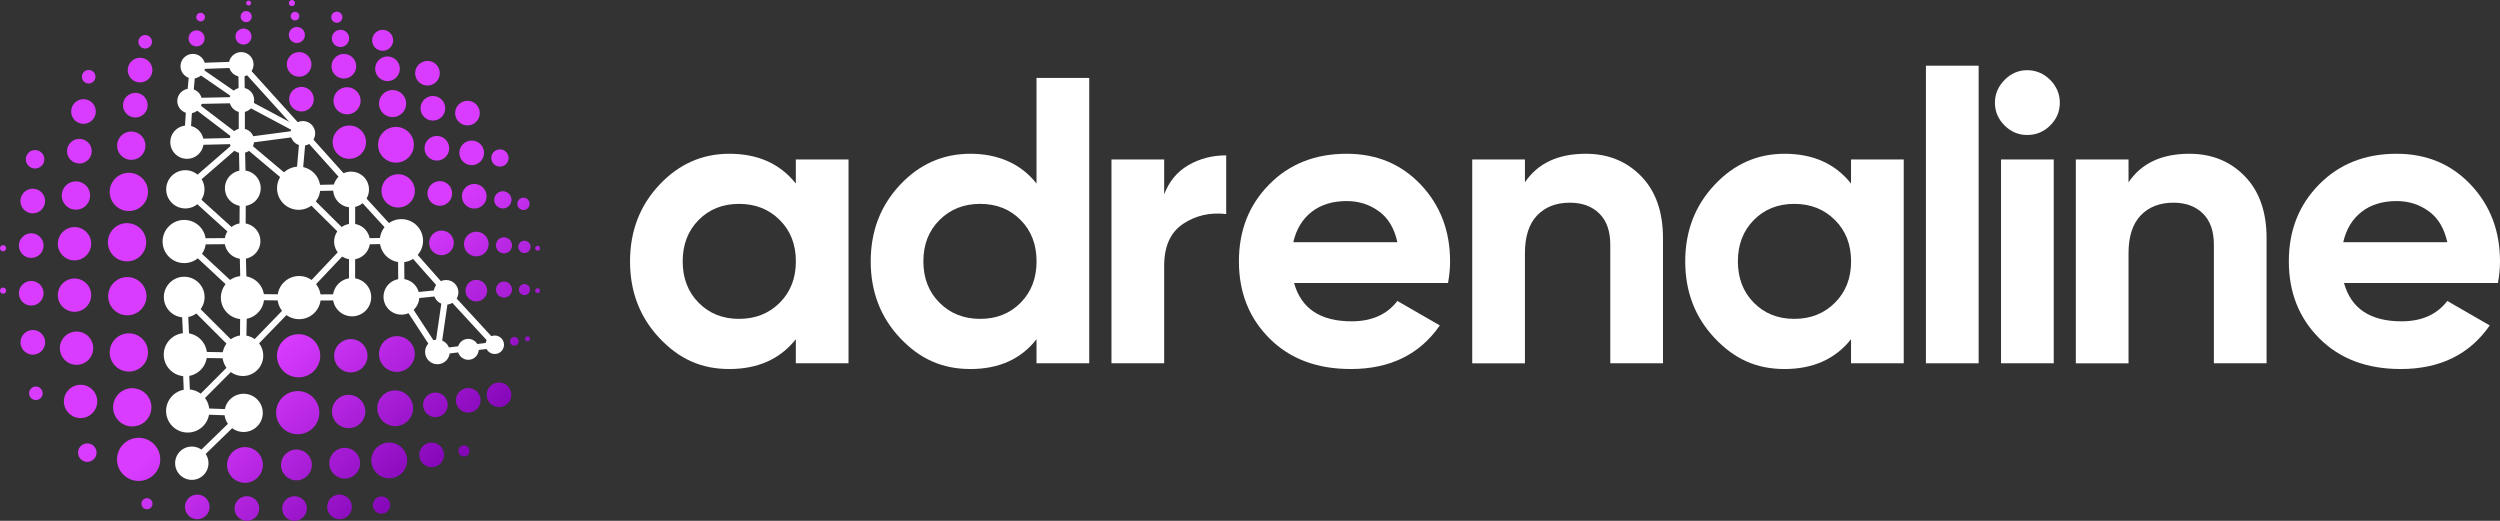
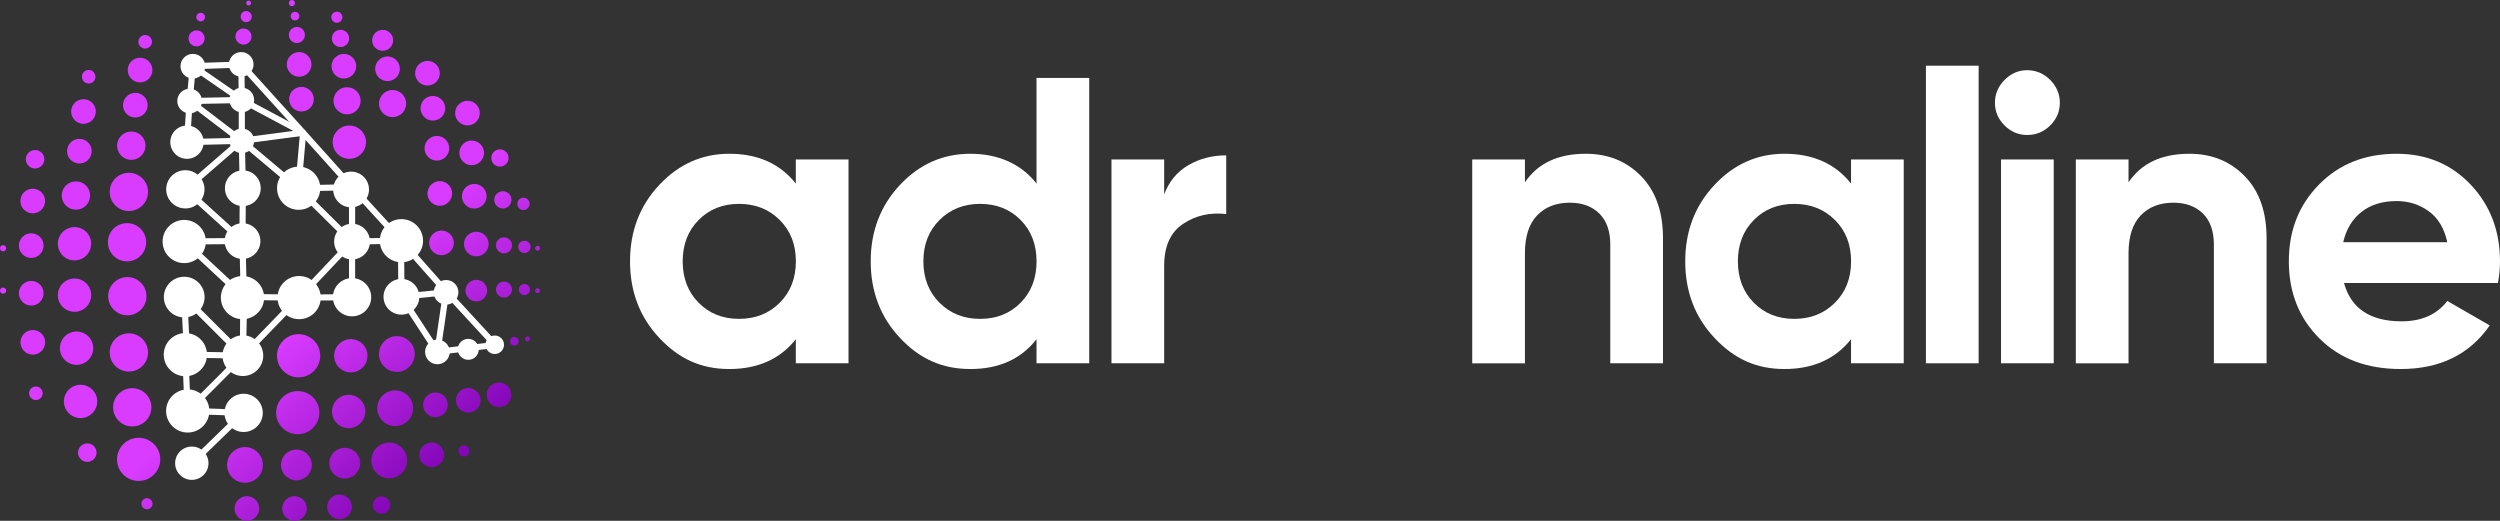
<svg xmlns="http://www.w3.org/2000/svg" version="1.1" viewBox="0 0 288 60" height="60px" width="288px">
  <rect x="0" y="0" width="288" height="60" fill="#333333" stroke="none" />
  <title>Adrenaline C1 - Horizontal</title>
  <defs>
    <linearGradient id="linearGradient-1" y2="361.765%" x2="324.405%" y1="-543.178%" x1="-472.076%">
      <stop offset="0%" stop-color="#D93CFF" />
      <stop offset="61%" stop-color="#D93CFF" />
      <stop offset="100%" stop-color="#8306B7" />
    </linearGradient>
    <linearGradient id="linearGradient-2" y2="288.597%" x2="259.971%" y1="-616.473%" x1="-536.594%">
      <stop offset="0%" stop-color="#D93CFF" />
      <stop offset="61%" stop-color="#D93CFF" />
      <stop offset="100%" stop-color="#8306B7" />
    </linearGradient>
    <linearGradient id="linearGradient-3" y2="1232.875%" x2="1091.117%" y1="-144.926%" x1="-121.552%">
      <stop offset="0%" stop-color="#D93CFF" />
      <stop offset="61%" stop-color="#D93CFF" />
      <stop offset="100%" stop-color="#8306B7" />
    </linearGradient>
    <linearGradient id="linearGradient-4" y2="1495.791%" x2="1322.526%" y1="-89.794%" x1="-73.016%">
      <stop offset="0%" stop-color="#D93CFF" />
      <stop offset="61%" stop-color="#D93CFF" />
      <stop offset="100%" stop-color="#8306B7" />
    </linearGradient>
    <linearGradient id="linearGradient-5" y2="1566.478%" x2="1384.729%" y1="-19.007%" x1="-10.814%">
      <stop offset="0%" stop-color="#D93CFF" />
      <stop offset="61%" stop-color="#D93CFF" />
      <stop offset="100%" stop-color="#8306B7" />
    </linearGradient>
    <linearGradient id="linearGradient-6" y2="2968.741%" x2="2618.946%" y1="83.817%" x1="79.784%">
      <stop offset="0%" stop-color="#D93CFF" />
      <stop offset="61%" stop-color="#D93CFF" />
      <stop offset="100%" stop-color="#8306B7" />
    </linearGradient>
    <linearGradient id="linearGradient-7" y2="1585.049%" x2="1400.993%" y1="-0.519%" x1="5.556%">
      <stop offset="0%" stop-color="#D93CFF" />
      <stop offset="61%" stop-color="#D93CFF" />
      <stop offset="100%" stop-color="#8306B7" />
    </linearGradient>
    <linearGradient id="linearGradient-8" y2="1502.612%" x2="1328.483%" y1="-82.973%" x1="-66.965%">
      <stop offset="0%" stop-color="#D93CFF" />
      <stop offset="61%" stop-color="#D93CFF" />
      <stop offset="100%" stop-color="#8306B7" />
    </linearGradient>
    <linearGradient id="linearGradient-9" y2="2080.422%" x2="1836.9%" y1="-33.707%" x1="-23.678%">
      <stop offset="0%" stop-color="#D93CFF" />
      <stop offset="61%" stop-color="#D93CFF" />
      <stop offset="100%" stop-color="#8306B7" />
    </linearGradient>
    <linearGradient id="linearGradient-10" y2="1481.969%" x2="1310.417%" y1="-103.529%" x1="-85.119%">
      <stop offset="0%" stop-color="#D93CFF" />
      <stop offset="61%" stop-color="#D93CFF" />
      <stop offset="100%" stop-color="#8306B7" />
    </linearGradient>
    <linearGradient id="linearGradient-11" y2="1230.204%" x2="1088.704%" y1="-147.588%" x1="-123.965%">
      <stop offset="0%" stop-color="#D93CFF" />
      <stop offset="61%" stop-color="#D93CFF" />
      <stop offset="100%" stop-color="#8306B7" />
    </linearGradient>
    <linearGradient id="linearGradient-12" y2="862.421%" x2="764.962%" y1="-159.509%" x1="-134.464%">
      <stop offset="0%" stop-color="#D93CFF" />
      <stop offset="61%" stop-color="#D93CFF" />
      <stop offset="100%" stop-color="#8306B7" />
    </linearGradient>
    <linearGradient id="linearGradient-13" y2="790.61%" x2="701.791%" y1="-231.32%" x1="-197.571%">
      <stop offset="0%" stop-color="#D93CFF" />
      <stop offset="61%" stop-color="#D93CFF" />
      <stop offset="100%" stop-color="#8306B7" />
    </linearGradient>
    <linearGradient id="linearGradient-14" y2="975.706%" x2="864.762%" y1="-197.743%" x1="-168.062%">
      <stop offset="0%" stop-color="#D93CFF" />
      <stop offset="61%" stop-color="#D93CFF" />
      <stop offset="100%" stop-color="#8306B7" />
    </linearGradient>
    <linearGradient id="linearGradient-15" y2="888.756%" x2="788.183%" y1="-284.755%" x1="-244.568%">
      <stop offset="0%" stop-color="#D93CFF" />
      <stop offset="61%" stop-color="#D93CFF" />
      <stop offset="100%" stop-color="#8306B7" />
    </linearGradient>
    <linearGradient id="linearGradient-16" y2="710.762%" x2="631.585%" y1="-311.157%" x1="-267.838%">
      <stop offset="0%" stop-color="#D93CFF" />
      <stop offset="61%" stop-color="#D93CFF" />
      <stop offset="100%" stop-color="#8306B7" />
    </linearGradient>
    <linearGradient id="linearGradient-17" y2="625.896%" x2="556.841%" y1="-395.973%" x1="-342.52%">
      <stop offset="0%" stop-color="#D93CFF" />
      <stop offset="61%" stop-color="#D93CFF" />
      <stop offset="100%" stop-color="#8306B7" />
    </linearGradient>
    <linearGradient id="linearGradient-18" y2="540.68%" x2="481.844%" y1="-481.141%" x1="-417.52%">
      <stop offset="0%" stop-color="#D93CFF" />
      <stop offset="61%" stop-color="#D93CFF" />
      <stop offset="100%" stop-color="#8306B7" />
    </linearGradient>
    <linearGradient id="linearGradient-19" y2="795.929%" x2="706.607%" y1="-377.437%" x1="-326.211%">
      <stop offset="0%" stop-color="#D93CFF" />
      <stop offset="61%" stop-color="#D93CFF" />
      <stop offset="100%" stop-color="#8306B7" />
    </linearGradient>
    <linearGradient id="linearGradient-20" y2="1158.819%" x2="1025.999%" y1="-426.704%" x1="-369.546%">
      <stop offset="0%" stop-color="#D93CFF" />
      <stop offset="61%" stop-color="#D93CFF" />
      <stop offset="100%" stop-color="#8306B7" />
    </linearGradient>
    <linearGradient id="linearGradient-21" y2="1844.556%" x2="1629.6%" y1="-1040.013%" x1="-909.566%">
      <stop offset="0%" stop-color="#D93CFF" />
      <stop offset="61%" stop-color="#D93CFF" />
      <stop offset="100%" stop-color="#8306B7" />
    </linearGradient>
    <linearGradient id="linearGradient-22" y2="699.968%" x2="622.102%" y1="-473.531%" x1="-410.719%">
      <stop offset="0%" stop-color="#D93CFF" />
      <stop offset="61%" stop-color="#D93CFF" />
      <stop offset="100%" stop-color="#8306B7" />
    </linearGradient>
    <linearGradient id="linearGradient-23" y2="1046.957%" x2="927.515%" y1="-1067.053%" x1="-933.2%">
      <stop offset="0%" stop-color="#D93CFF" />
      <stop offset="61%" stop-color="#D93CFF" />
      <stop offset="100%" stop-color="#8306B7" />
    </linearGradient>
    <linearGradient id="linearGradient-24" y2="409.345%" x2="366.31%" y1="-495.625%" x1="-430.239%">
      <stop offset="0%" stop-color="#D93CFF" />
      <stop offset="61%" stop-color="#D93CFF" />
      <stop offset="100%" stop-color="#8306B7" />
    </linearGradient>
    <linearGradient id="linearGradient-25" y2="1185.729%" x2="1049.576%" y1="-2334.474%" x1="-2048.706%">
      <stop offset="0%" stop-color="#D93CFF" />
      <stop offset="61%" stop-color="#D93CFF" />
      <stop offset="100%" stop-color="#8306B7" />
    </linearGradient>
    <linearGradient id="linearGradient-26" y2="1383.204%" x2="1223.311%" y1="-202.405%" x1="-172.222%">
      <stop offset="0%" stop-color="#D93CFF" />
      <stop offset="61%" stop-color="#D93CFF" />
      <stop offset="100%" stop-color="#8306B7" />
    </linearGradient>
    <linearGradient id="linearGradient-27" y2="1274.252%" x2="1127.48%" y1="-311.255%" x1="-268.055%">
      <stop offset="0%" stop-color="#D93CFF" />
      <stop offset="61%" stop-color="#D93CFF" />
      <stop offset="100%" stop-color="#8306B7" />
    </linearGradient>
    <linearGradient id="linearGradient-28" y2="5196.158%" x2="4579.33%" y1="-1145.872%" x1="-1002.776%">
      <stop offset="0%" stop-color="#D93CFF" />
      <stop offset="61%" stop-color="#D93CFF" />
      <stop offset="100%" stop-color="#8306B7" />
    </linearGradient>
    <linearGradient id="linearGradient-29" y2="5583.707%" x2="4920.225%" y1="-758.323%" x1="-661.506%">
      <stop offset="0%" stop-color="#D93CFF" />
      <stop offset="61%" stop-color="#D93CFF" />
      <stop offset="100%" stop-color="#8306B7" />
    </linearGradient>
    <linearGradient id="linearGradient-30" y2="2908.3%" x2="2565.7%" y1="23.377%" x1="26.715%">
      <stop offset="0%" stop-color="#D93CFF" />
      <stop offset="61%" stop-color="#D93CFF" />
      <stop offset="100%" stop-color="#8306B7" />
    </linearGradient>
    <linearGradient id="linearGradient-31" y2="2317.872%" x2="2045.938%" y1="-118.481%" x1="-98.33%">
      <stop offset="0%" stop-color="#D93CFF" />
      <stop offset="61%" stop-color="#D93CFF" />
      <stop offset="100%" stop-color="#8306B7" />
    </linearGradient>
    <linearGradient id="linearGradient-32" y2="2180.085%" x2="1924.743%" y1="-256.424%" x1="-219.68%">
      <stop offset="0%" stop-color="#D93CFF" />
      <stop offset="61%" stop-color="#D93CFF" />
      <stop offset="100%" stop-color="#8306B7" />
    </linearGradient>
    <linearGradient id="linearGradient-33" y2="3217.073%" x2="2837.266%" y1="-303.41%" x1="-261.01%">
      <stop offset="0%" stop-color="#D93CFF" />
      <stop offset="61%" stop-color="#D93CFF" />
      <stop offset="100%" stop-color="#8306B7" />
    </linearGradient>
    <linearGradient id="linearGradient-34" y2="7298.559%" x2="6429.144%" y1="-614.61%" x1="-535.175%">
      <stop offset="0%" stop-color="#D93CFF" />
      <stop offset="61%" stop-color="#D93CFF" />
      <stop offset="100%" stop-color="#8306B7" />
    </linearGradient>
    <linearGradient id="linearGradient-35" y2="4367.292%" x2="3850.058%" y1="-147.034%" x1="-123.145%">
      <stop offset="0%" stop-color="#D93CFF" />
      <stop offset="61%" stop-color="#D93CFF" />
      <stop offset="100%" stop-color="#8306B7" />
    </linearGradient>
    <linearGradient id="linearGradient-36" y2="290.916%" x2="261.986%" y1="-977.569%" x1="-854.469%">
      <stop offset="0%" stop-color="#D93CFF" />
      <stop offset="61%" stop-color="#D93CFF" />
      <stop offset="100%" stop-color="#8306B7" />
    </linearGradient>
    <linearGradient id="linearGradient-37" y2="255.364%" x2="230.761%" y1="-1330.373%" x1="-1164.83%">
      <stop offset="0%" stop-color="#D93CFF" />
      <stop offset="61%" stop-color="#D93CFF" />
      <stop offset="100%" stop-color="#8306B7" />
    </linearGradient>
    <linearGradient id="linearGradient-38" y2="168.946%" x2="154.77%" y1="-1416.792%" x1="-1240.824%">
      <stop offset="0%" stop-color="#D93CFF" />
      <stop offset="61%" stop-color="#D93CFF" />
      <stop offset="100%" stop-color="#8306B7" />
    </linearGradient>
    <linearGradient id="linearGradient-39" y2="105.754%" x2="99.007%" y1="-2158.057%" x1="-1893.482%">
      <stop offset="0%" stop-color="#D93CFF" />
      <stop offset="61%" stop-color="#D93CFF" />
      <stop offset="100%" stop-color="#8306B7" />
    </linearGradient>
    <linearGradient id="linearGradient-40" y2="136.705%" x2="126.263%" y1="-956.475%" x1="-835.829%">
      <stop offset="0%" stop-color="#D93CFF" />
      <stop offset="61%" stop-color="#D93CFF" />
      <stop offset="100%" stop-color="#8306B7" />
    </linearGradient>
    <linearGradient id="linearGradient-41" y2="216.715%" x2="196.743%" y1="-1051.699%" x1="-919.655%">
      <stop offset="0%" stop-color="#D93CFF" />
      <stop offset="61%" stop-color="#D93CFF" />
      <stop offset="100%" stop-color="#8306B7" />
    </linearGradient>
    <linearGradient id="linearGradient-42" y2="103.494%" x2="97.124%" y1="-1482.245%" x1="-1298.465%">
      <stop offset="0%" stop-color="#D93CFF" />
      <stop offset="61%" stop-color="#D93CFF" />
      <stop offset="100%" stop-color="#8306B7" />
    </linearGradient>
    <linearGradient id="linearGradient-43" y2="45.392%" x2="45.81%" y1="-3474.815%" x1="-3052.469%">
      <stop offset="0%" stop-color="#D93CFF" />
      <stop offset="61%" stop-color="#D93CFF" />
      <stop offset="100%" stop-color="#8306B7" />
    </linearGradient>
    <linearGradient id="linearGradient-44" y2="154.885%" x2="142.358%" y1="-1430.53%" x1="-1253.14%">
      <stop offset="0%" stop-color="#D93CFF" />
      <stop offset="61%" stop-color="#D93CFF" />
      <stop offset="100%" stop-color="#8306B7" />
    </linearGradient>
    <linearGradient id="linearGradient-45" y2="105.956%" x2="99.305%" y1="-1479.469%" x1="-1296.192%">
      <stop offset="0%" stop-color="#D93CFF" />
      <stop offset="61%" stop-color="#D93CFF" />
      <stop offset="100%" stop-color="#8306B7" />
    </linearGradient>
    <linearGradient id="linearGradient-46" y2="210.238%" x2="191.068%" y1="-1375.174%" x1="-1204.427%">
      <stop offset="0%" stop-color="#D93CFF" />
      <stop offset="61%" stop-color="#D93CFF" />
      <stop offset="100%" stop-color="#8306B7" />
    </linearGradient>
    <linearGradient id="linearGradient-47" y2="210.656%" x2="191.449%" y1="-882.521%" x1="-770.712%">
      <stop offset="0%" stop-color="#D93CFF" />
      <stop offset="61%" stop-color="#D93CFF" />
      <stop offset="100%" stop-color="#8306B7" />
    </linearGradient>
    <linearGradient id="linearGradient-48" y2="285.885%" x2="257.555%" y1="-887.533%" x1="-775.153%">
      <stop offset="0%" stop-color="#D93CFF" />
      <stop offset="61%" stop-color="#D93CFF" />
      <stop offset="100%" stop-color="#8306B7" />
    </linearGradient>
    <linearGradient id="linearGradient-49" y2="376.956%" x2="337.729%" y1="-796.401%" x1="-694.98%">
      <stop offset="0%" stop-color="#D93CFF" />
      <stop offset="61%" stop-color="#D93CFF" />
      <stop offset="100%" stop-color="#8306B7" />
    </linearGradient>
    <linearGradient id="linearGradient-50" y2="293.768%" x2="264.575%" y1="-799.513%" x1="-697.629%">
      <stop offset="0%" stop-color="#D93CFF" />
      <stop offset="61%" stop-color="#D93CFF" />
      <stop offset="100%" stop-color="#8306B7" />
    </linearGradient>
    <linearGradient id="linearGradient-51" y2="470.263%" x2="420.05%" y1="-4044.301%" x1="-3553.441%">
      <stop offset="0%" stop-color="#D93CFF" />
      <stop offset="61%" stop-color="#D93CFF" />
      <stop offset="100%" stop-color="#8306B7" />
    </linearGradient>
    <linearGradient id="linearGradient-52" y2="595.259%" x2="529.951%" y1="-2924.95%" x1="-2568.311%">
      <stop offset="0%" stop-color="#D93CFF" />
      <stop offset="61%" stop-color="#D93CFF" />
      <stop offset="100%" stop-color="#8306B7" />
    </linearGradient>
    <linearGradient id="linearGradient-53" y2="490.295%" x2="437.514%" y1="-1946.385%" x1="-1706.909%">
      <stop offset="0%" stop-color="#D93CFF" />
      <stop offset="61%" stop-color="#D93CFF" />
      <stop offset="100%" stop-color="#8306B7" />
    </linearGradient>
    <linearGradient id="linearGradient-54" y2="437.075%" x2="390.708%" y1="-1370.696%" x1="-1200.408%">
      <stop offset="0%" stop-color="#D93CFF" />
      <stop offset="61%" stop-color="#D93CFF" />
      <stop offset="100%" stop-color="#8306B7" />
    </linearGradient>
    <linearGradient id="linearGradient-55" y2="568.288%" x2="506.137%" y1="-1017.026%" x1="-889.259%">
      <stop offset="0%" stop-color="#D93CFF" />
      <stop offset="61%" stop-color="#D93CFF" />
      <stop offset="100%" stop-color="#8306B7" />
    </linearGradient>
    <linearGradient id="linearGradient-56" y2="496.021%" x2="442.576%" y1="-1089.617%" x1="-952.913%">
      <stop offset="0%" stop-color="#D93CFF" />
      <stop offset="61%" stop-color="#D93CFF" />
      <stop offset="100%" stop-color="#8306B7" />
    </linearGradient>
    <linearGradient id="linearGradient-57" y2="645.665%" x2="574.261%" y1="-1790.768%" x1="-1570.163%">
      <stop offset="0%" stop-color="#D93CFF" />
      <stop offset="61%" stop-color="#D93CFF" />
      <stop offset="100%" stop-color="#8306B7" />
    </linearGradient>
    <linearGradient id="linearGradient-58" y2="736.491%" x2="654.145%" y1="-2434.551%" x1="-2136.646%">
      <stop offset="0%" stop-color="#D93CFF" />
      <stop offset="61%" stop-color="#D93CFF" />
      <stop offset="100%" stop-color="#8306B7" />
    </linearGradient>
    <linearGradient id="linearGradient-59" y2="1615.488%" x2="1427.796%" y1="-6296.682%" x1="-5536.018%">
      <stop offset="0%" stop-color="#D93CFF" />
      <stop offset="61%" stop-color="#D93CFF" />
      <stop offset="100%" stop-color="#8306B7" />
    </linearGradient>
    <linearGradient id="linearGradient-60" y2="936.983%" x2="830.718%" y1="-2234.071%" x1="-1960.262%">
      <stop offset="0%" stop-color="#D93CFF" />
      <stop offset="61%" stop-color="#D93CFF" />
      <stop offset="100%" stop-color="#8306B7" />
    </linearGradient>
    <linearGradient id="linearGradient-61" y2="755.052%" x2="670.542%" y1="-1508.615%" x1="-1321.805%">
      <stop offset="0%" stop-color="#D93CFF" />
      <stop offset="61%" stop-color="#D93CFF" />
      <stop offset="100%" stop-color="#8306B7" />
    </linearGradient>
    <linearGradient id="linearGradient-62" y2="609.252%" x2="542.25%" y1="-976.269%" x1="-853.247%">
      <stop offset="0%" stop-color="#D93CFF" />
      <stop offset="61%" stop-color="#D93CFF" />
      <stop offset="100%" stop-color="#8306B7" />
    </linearGradient>
    <linearGradient id="linearGradient-63" y2="684.771%" x2="608.656%" y1="-900.868%" x1="-786.935%">
      <stop offset="0%" stop-color="#D93CFF" />
      <stop offset="61%" stop-color="#D93CFF" />
      <stop offset="100%" stop-color="#8306B7" />
    </linearGradient>
    <linearGradient id="linearGradient-64" y2="585.813%" x2="521.591%" y1="-587.663%" x1="-511.243%">
      <stop offset="0%" stop-color="#D93CFF" />
      <stop offset="61%" stop-color="#D93CFF" />
      <stop offset="100%" stop-color="#8306B7" />
    </linearGradient>
    <linearGradient id="linearGradient-65" y2="740.495%" x2="657.717%" y1="-432.989%" x1="-375.041%">
      <stop offset="0%" stop-color="#D93CFF" />
      <stop offset="61%" stop-color="#D93CFF" />
      <stop offset="100%" stop-color="#8306B7" />
    </linearGradient>
    <linearGradient id="linearGradient-66" y2="624.802%" x2="555.872%" y1="-468.363%" x1="-406.219%">
      <stop offset="0%" stop-color="#D93CFF" />
      <stop offset="61%" stop-color="#D93CFF" />
      <stop offset="100%" stop-color="#8306B7" />
    </linearGradient>
    <linearGradient id="linearGradient-67" y2="793.805%" x2="704.645%" y1="-791.674%" x1="-690.757%">
      <stop offset="0%" stop-color="#D93CFF" />
      <stop offset="61%" stop-color="#D93CFF" />
      <stop offset="100%" stop-color="#8306B7" />
    </linearGradient>
    <linearGradient id="linearGradient-68" y2="713.629%" x2="634.114%" y1="-871.848%" x1="-761.383%">
      <stop offset="0%" stop-color="#D93CFF" />
      <stop offset="61%" stop-color="#D93CFF" />
      <stop offset="100%" stop-color="#8306B7" />
    </linearGradient>
    <linearGradient id="linearGradient-69" y2="899.993%" x2="798.159%" y1="-1363.73%" x1="-1194.332%">
      <stop offset="0%" stop-color="#D93CFF" />
      <stop offset="61%" stop-color="#D93CFF" />
      <stop offset="100%" stop-color="#8306B7" />
    </linearGradient>
    <linearGradient id="linearGradient-70" y2="812.985%" x2="721.51%" y1="-772.496%" x1="-673.987%">
      <stop offset="0%" stop-color="#D93CFF" />
      <stop offset="61%" stop-color="#D93CFF" />
      <stop offset="100%" stop-color="#8306B7" />
    </linearGradient>
    <linearGradient id="linearGradient-71" y2="893.157%" x2="792.04%" y1="-692.322%" x1="-603.355%">
      <stop offset="0%" stop-color="#D93CFF" />
      <stop offset="61%" stop-color="#D93CFF" />
      <stop offset="100%" stop-color="#8306B7" />
    </linearGradient>
    <linearGradient id="linearGradient-72" y2="898.714%" x2="797.045%" y1="-541.129%" x1="-470.282%">
      <stop offset="0%" stop-color="#D93CFF" />
      <stop offset="61%" stop-color="#D93CFF" />
      <stop offset="100%" stop-color="#8306B7" />
    </linearGradient>
    <linearGradient id="linearGradient-73" y2="987.213%" x2="874.925%" y1="-452.542%" x1="-392.324%">
      <stop offset="0%" stop-color="#D93CFF" />
      <stop offset="61%" stop-color="#D93CFF" />
      <stop offset="100%" stop-color="#8306B7" />
    </linearGradient>
    <linearGradient id="linearGradient-74" y2="1167.389%" x2="1033.507%" y1="-418.091%" x1="-361.99%">
      <stop offset="0%" stop-color="#D93CFF" />
      <stop offset="61%" stop-color="#D93CFF" />
      <stop offset="100%" stop-color="#8306B7" />
    </linearGradient>
    <linearGradient id="linearGradient-75" y2="1074.402%" x2="951.523%" y1="-511.291%" x1="-443.967%">
      <stop offset="0%" stop-color="#D93CFF" />
      <stop offset="61%" stop-color="#D93CFF" />
      <stop offset="100%" stop-color="#8306B7" />
    </linearGradient>
    <linearGradient id="linearGradient-76" y2="984.109%" x2="872.198%" y1="-601.373%" x1="-523.299%">
      <stop offset="0%" stop-color="#D93CFF" />
      <stop offset="61%" stop-color="#D93CFF" />
      <stop offset="100%" stop-color="#8306B7" />
    </linearGradient>
    <linearGradient id="linearGradient-77" y2="1341.099%" x2="1186.318%" y1="-521.512%" x1="-453.014%">
      <stop offset="0%" stop-color="#D93CFF" />
      <stop offset="61%" stop-color="#D93CFF" />
      <stop offset="100%" stop-color="#8306B7" />
    </linearGradient>
    <linearGradient id="linearGradient-78" y2="1745.956%" x2="1542.635%" y1="-517.858%" x1="-449.711%">
      <stop offset="0%" stop-color="#D93CFF" />
      <stop offset="61%" stop-color="#D93CFF" />
      <stop offset="100%" stop-color="#8306B7" />
    </linearGradient>
    <linearGradient id="linearGradient-79" y2="2810.956%" x2="2479.988%" y1="-709.275%" x1="-618.288%">
      <stop offset="0%" stop-color="#D93CFF" />
      <stop offset="61%" stop-color="#D93CFF" />
      <stop offset="100%" stop-color="#8306B7" />
    </linearGradient>
    <linearGradient id="linearGradient-80" y2="1131.992%" x2="1002.493%" y1="-6780.175%" x1="-5961.792%">
      <stop offset="0%" stop-color="#D93CFF" />
      <stop offset="61%" stop-color="#D93CFF" />
      <stop offset="100%" stop-color="#8306B7" />
    </linearGradient>
    <linearGradient id="linearGradient-81" y2="682.585%" x2="606.77%" y1="-7224.763%" x1="-6354.699%">
      <stop offset="0%" stop-color="#D93CFF" />
      <stop offset="61%" stop-color="#D93CFF" />
      <stop offset="100%" stop-color="#8306B7" />
    </linearGradient>
    <linearGradient id="linearGradient-82" y2="350.678%" x2="314.591%" y1="-1234.965%" x1="-1080.898%">
      <stop offset="0%" stop-color="#D93CFF" />
      <stop offset="61%" stop-color="#D93CFF" />
      <stop offset="100%" stop-color="#8306B7" />
    </linearGradient>
    <linearGradient id="linearGradient-83" y2="453.602%" x2="405.172%" y1="-1132.034%" x1="-990.319%">
      <stop offset="0%" stop-color="#D93CFF" />
      <stop offset="61%" stop-color="#D93CFF" />
      <stop offset="100%" stop-color="#8306B7" />
    </linearGradient>
    <linearGradient id="linearGradient-84" y2="328.566%" x2="295.21%" y1="-764.562%" x1="-666.952%">
      <stop offset="0%" stop-color="#D93CFF" />
      <stop offset="61%" stop-color="#D93CFF" />
      <stop offset="100%" stop-color="#8306B7" />
    </linearGradient>
    <linearGradient id="linearGradient-85" y2="1177.131%" x2="1042.003%" y1="-408.564%" x1="-353.589%">
      <stop offset="0%" stop-color="#D93CFF" />
      <stop offset="61%" stop-color="#D93CFF" />
      <stop offset="100%" stop-color="#8306B7" />
    </linearGradient>
    <linearGradient id="linearGradient-86" y2="1261.107%" x2="1115.947%" y1="-324.374%" x1="-279.456%">
      <stop offset="0%" stop-color="#D93CFF" />
      <stop offset="61%" stop-color="#D93CFF" />
      <stop offset="100%" stop-color="#8306B7" />
    </linearGradient>
    <linearGradient id="linearGradient-87" y2="2021.48%" x2="1785.113%" y1="-415.03%" x1="-359.311%">
      <stop offset="0%" stop-color="#D93CFF" />
      <stop offset="61%" stop-color="#D93CFF" />
      <stop offset="100%" stop-color="#8306B7" />
    </linearGradient>
    <linearGradient id="linearGradient-88" y2="3835.855%" x2="3382.295%" y1="-678.459%" x1="-590.927%">
      <stop offset="0%" stop-color="#D93CFF" />
      <stop offset="61%" stop-color="#D93CFF" />
      <stop offset="100%" stop-color="#8306B7" />
    </linearGradient>
    <linearGradient id="linearGradient-89" y2="5512.47%" x2="4858.196%" y1="-829.04%" x1="-723.792%">
      <stop offset="0%" stop-color="#D93CFF" />
      <stop offset="61%" stop-color="#D93CFF" />
      <stop offset="100%" stop-color="#8306B7" />
    </linearGradient>
  </defs>
  <g fill-rule="evenodd" fill="none" stroke-width="1" stroke="none" id="Page-1">
    <g fill-rule="nonzero" transform="translate(-524, -161)" id="Group-8">
      <g transform="translate(524, 161)" id="Adrenaline-C1---Horizontal">
        <path fill="#FFFFFF" id="Shape" d="M91.679,18.369 L97.75,18.369 L97.75,41.851 L91.679,41.851 L91.679,39.08 C89.86,41.367 87.303,42.511 84.013,42.511 C80.724,42.511 78.19,41.314 75.946,38.921 C73.702,36.527 72.58,33.591 72.58,30.113 C72.58,26.634 73.702,23.704 75.946,21.305 C78.19,18.911 80.878,17.714 84.013,17.714 C87.309,17.714 89.86,18.858 91.679,21.145 L91.679,18.374 L91.679,18.369 Z M80.482,34.876 C81.704,36.114 83.258,36.733 85.141,36.733 C87.025,36.733 88.585,36.114 89.825,34.876 C91.065,33.638 91.685,32.052 91.685,30.107 C91.685,28.161 91.065,26.575 89.825,25.343 C88.585,24.105 87.025,23.486 85.141,23.486 C83.258,23.486 81.704,24.105 80.482,25.343 C79.259,26.581 78.645,28.167 78.645,30.107 C78.645,32.046 79.259,33.638 80.482,34.876 Z" />
        <path fill="#FFFFFF" id="Shape" d="M119.407,8.977 L125.478,8.977 L125.478,41.851 L119.407,41.851 L119.407,39.08 C117.617,41.367 115.078,42.511 111.788,42.511 C108.499,42.511 105.918,41.314 103.673,38.921 C101.429,36.527 100.307,33.591 100.307,30.113 C100.307,26.634 101.429,23.704 103.673,21.305 C105.918,18.911 108.623,17.714 111.788,17.714 C114.954,17.714 117.623,18.858 119.407,21.145 L119.407,8.983 L119.407,8.977 Z M108.233,34.876 C109.473,36.114 111.032,36.733 112.916,36.733 C114.8,36.733 116.353,36.114 117.576,34.876 C118.798,33.638 119.412,32.052 119.412,30.107 C119.412,28.161 118.798,26.575 117.576,25.343 C116.353,24.105 114.8,23.486 112.916,23.486 C111.032,23.486 109.473,24.105 108.233,25.343 C106.993,26.581 106.372,28.167 106.372,30.107 C106.372,32.046 106.993,33.638 108.233,34.876 Z" />
        <path fill="#FFFFFF" id="Path" d="M134.106,22.407 C134.673,20.904 135.607,19.778 136.906,19.023 C138.205,18.274 139.658,17.897 141.258,17.897 L141.258,24.659 C139.41,24.441 137.756,24.818 136.298,25.785 C134.839,26.758 134.112,28.368 134.112,30.625 L134.112,41.851 L128.041,41.851 L128.041,18.369 L134.112,18.369 L134.112,22.407 L134.106,22.407 Z" />
-         <path fill="#FFFFFF" id="Shape" d="M149.078,32.601 C149.893,35.542 152.102,37.016 155.71,37.016 C158.031,37.016 159.785,36.232 160.978,34.67 L165.868,37.488 C163.547,40.837 160.128,42.511 155.61,42.511 C151.718,42.511 148.599,41.338 146.249,38.991 C143.898,36.645 142.723,33.685 142.723,30.113 C142.723,26.54 143.881,23.621 146.202,21.257 C148.523,18.893 151.499,17.714 155.143,17.714 C158.592,17.714 161.439,18.905 163.683,21.281 C165.927,23.663 167.049,26.605 167.049,30.113 C167.049,30.897 166.972,31.728 166.813,32.601 L149.078,32.601 Z M148.983,27.902 L160.978,27.902 C160.63,26.304 159.921,25.113 158.84,24.335 C157.759,23.551 156.525,23.162 155.149,23.162 C153.519,23.162 152.167,23.574 151.103,24.406 C150.035,25.237 149.332,26.404 148.989,27.902 L148.983,27.902 Z" />
        <path fill="#FFFFFF" id="Path" d="M182.688,17.714 C185.257,17.714 187.383,18.575 189.06,20.296 C190.737,22.018 191.576,24.4 191.576,27.436 L191.576,41.851 L185.505,41.851 L185.505,28.185 C185.505,26.622 185.08,25.42 184.235,24.594 C183.391,23.763 182.257,23.35 180.845,23.35 C179.274,23.35 178.022,23.834 177.083,24.807 C176.144,25.779 175.672,27.236 175.672,29.175 L175.672,41.857 L169.601,41.857 L169.601,18.374 L175.672,18.374 L175.672,21.004 C177.148,18.811 179.481,17.714 182.682,17.714 L182.688,17.714 Z" />
        <path fill="#FFFFFF" id="Shape" d="M213.239,18.369 L219.31,18.369 L219.31,41.851 L213.239,41.851 L213.239,39.08 C211.419,41.367 208.861,42.511 205.572,42.511 C202.284,42.511 199.749,41.314 197.505,38.921 C195.26,36.527 194.139,33.591 194.139,30.113 C194.139,26.634 195.26,23.704 197.505,21.305 C199.749,18.911 202.437,17.714 205.572,17.714 C208.867,17.714 211.419,18.858 213.239,21.145 L213.239,18.374 L213.239,18.369 Z M202.042,34.876 C203.263,36.114 204.816,36.733 206.701,36.733 C208.585,36.733 210.144,36.114 211.384,34.876 C212.625,33.638 213.245,32.052 213.245,30.107 C213.245,28.161 212.625,26.575 211.384,25.343 C210.144,24.105 208.585,23.486 206.701,23.486 C204.816,23.486 203.263,24.105 202.042,25.343 C200.819,26.581 200.204,28.167 200.204,30.107 C200.204,32.046 200.819,33.638 202.042,34.876 Z" />
        <polygon points="221.866 41.851 221.866 7.568 227.939 7.568 227.939 41.851" fill="#FFFFFF" id="Path" />
        <path fill="#FFFFFF" id="Shape" d="M233.532,15.55 C232.527,15.55 231.66,15.185 230.92,14.448 C230.183,13.711 229.816,12.844 229.816,11.842 C229.816,10.84 230.183,9.961 230.92,9.213 C231.66,8.464 232.527,8.087 233.532,8.087 C234.536,8.087 235.45,8.464 236.189,9.213 C236.926,9.961 237.293,10.84 237.293,11.842 C237.293,12.844 236.926,13.711 236.189,14.448 C235.45,15.185 234.564,15.55 233.532,15.55 Z M230.519,41.851 L230.519,18.369 L236.59,18.369 L236.59,41.851 L230.519,41.851 Z" />
        <path fill="#FFFFFF" id="Path" d="M252.223,17.714 C254.792,17.714 256.917,18.575 258.595,20.296 C260.271,22.018 261.11,24.4 261.11,27.436 L261.11,41.851 L255.039,41.851 L255.039,28.185 C255.039,26.622 254.615,25.42 253.77,24.594 C252.925,23.763 251.791,23.35 250.38,23.35 C248.809,23.35 247.557,23.834 246.618,24.807 C245.679,25.779 245.207,27.236 245.207,29.175 L245.207,41.857 L239.136,41.857 L239.136,18.374 L245.207,18.374 L245.207,21.004 C246.684,18.811 249.016,17.714 252.217,17.714 L252.223,17.714 Z" />
        <path fill="#FFFFFF" id="Shape" d="M270.029,32.601 C270.843,35.542 273.053,37.016 276.66,37.016 C278.982,37.016 280.737,36.232 281.929,34.67 L286.819,37.488 C284.498,40.837 281.078,42.511 276.561,42.511 C272.669,42.511 269.551,41.338 267.201,38.991 C264.849,36.645 263.674,33.685 263.674,30.113 C263.674,26.54 264.831,23.621 267.153,21.257 C269.474,18.893 272.45,17.714 276.094,17.714 C279.542,17.714 282.39,18.905 284.634,21.281 C286.879,23.663 288,26.605 288,30.113 C288,30.897 287.923,31.728 287.764,32.601 L270.029,32.601 Z M269.935,27.902 L281.929,27.902 C281.581,26.304 280.871,25.113 279.792,24.335 C278.711,23.551 277.476,23.162 276.1,23.162 C274.47,23.162 273.118,23.574 272.054,24.406 C270.985,25.237 270.282,26.404 269.94,27.902 L269.935,27.902 Z" />
        <path fill="#FFFFFF" id="Path" d="M28.066,49.765 C29.284,49.765 30.272,48.779 30.272,47.563 C30.272,46.347 29.284,45.36 28.066,45.36 C26.847,45.36 25.86,46.347 25.86,47.563 C25.86,48.779 26.847,49.765 28.066,49.765 Z" />
        <path fill="#FFFFFF" id="Path" d="M27.979,43.316 C29.275,43.316 30.326,42.267 30.326,40.973 C30.326,39.678 29.275,38.629 27.979,38.629 C26.683,38.629 25.632,39.678 25.632,40.973 C25.632,42.267 26.683,43.316 27.979,43.316 Z" />
        <path fill="#FFFFFF" id="Path" d="M21.354,43.344 C22.73,43.344 23.845,42.23 23.845,40.857 C23.845,39.484 22.73,38.37 21.354,38.37 C19.978,38.37 18.863,39.484 18.863,40.857 C18.863,42.23 19.978,43.344 21.354,43.344 Z" />
        <path fill="#FFFFFF" id="Path" d="M21.222,36.568 C22.518,36.568 23.569,35.519 23.569,34.225 C23.569,32.93 22.518,31.881 21.222,31.881 C19.925,31.881 18.875,32.93 18.875,34.225 C18.875,35.519 19.925,36.568 21.222,36.568 Z" />
        <path fill="#FFFFFF" id="Path" d="M27.936,36.77 C29.312,36.77 30.427,35.657 30.427,34.284 C30.427,32.91 29.312,31.797 27.936,31.797 C26.56,31.797 25.445,32.91 25.445,34.284 C25.445,35.657 26.56,36.77 27.936,36.77 Z" />
        <path fill="#FFFFFF" id="Path" d="M27.936,29.831 C29.075,29.831 29.998,28.909 29.998,27.772 C29.998,26.635 29.075,25.713 27.936,25.713 C26.797,25.713 25.874,26.635 25.874,27.772 C25.874,28.909 26.797,29.831 27.936,29.831 Z" />
        <path fill="#FFFFFF" id="Path" d="M27.973,23.742 C29.112,23.742 30.035,22.82 30.035,21.683 C30.035,20.546 29.112,19.624 27.973,19.624 C26.834,19.624 25.91,20.546 25.91,21.683 C25.91,22.82 26.834,23.742 27.973,23.742 Z" />
        <path fill="#FFFFFF" id="Path" d="M27.857,17.642 C28.642,17.642 29.279,17.006 29.279,16.222 C29.279,15.438 28.642,14.803 27.857,14.803 C27.072,14.803 26.435,15.438 26.435,16.222 C26.435,17.006 27.072,17.642 27.857,17.642 Z" />
        <path fill="#FFFFFF" id="Path" d="M21.54,18.295 C22.601,18.295 23.461,17.436 23.461,16.377 C23.461,15.318 22.601,14.459 21.54,14.459 C20.479,14.459 19.619,15.318 19.619,16.377 C19.619,17.436 20.479,18.295 21.54,18.295 Z" />
        <path fill="#FFFFFF" id="Path" d="M21.845,13.059 C22.63,13.059 23.267,12.424 23.267,11.64 C23.267,10.856 22.63,10.221 21.845,10.221 C21.06,10.221 20.423,10.856 20.423,11.64 C20.423,12.424 21.06,13.059 21.845,13.059 Z" />
        <path fill="#FFFFFF" id="Path" d="M27.857,12.938 C28.642,12.938 29.279,12.303 29.279,11.519 C29.279,10.735 28.642,10.1 27.857,10.1 C27.072,10.1 26.435,10.735 26.435,11.519 C26.435,12.303 27.072,12.938 27.857,12.938 Z" />
        <path fill="#FFFFFF" id="Path" d="M27.787,8.838 C28.572,8.838 29.209,8.202 29.209,7.418 C29.209,6.634 28.572,5.999 27.787,5.999 C27.002,5.999 26.365,6.634 26.365,7.418 C26.365,8.202 27.002,8.838 27.787,8.838 Z" />
        <path fill="#FFFFFF" id="Path" d="M22.215,9.046 C23,9.046 23.637,8.411 23.637,7.627 C23.637,6.843 23,6.207 22.215,6.207 C21.429,6.207 20.793,6.843 20.793,7.627 C20.793,8.411 21.429,9.046 22.215,9.046 Z" />
        <path fill="#FFFFFF" id="Path" d="M21.352,24.012 C22.57,24.012 23.558,23.026 23.558,21.81 C23.558,20.594 22.57,19.608 21.352,19.608 C20.133,19.608 19.145,20.594 19.145,21.81 C19.145,23.026 20.133,24.012 21.352,24.012 Z" />
        <path fill="#FFFFFF" id="Path" d="M21.222,30.31 C22.597,30.31 23.713,29.196 23.713,27.823 C23.713,26.449 22.597,25.336 21.222,25.336 C19.846,25.336 18.731,26.449 18.731,27.823 C18.731,29.196 19.846,30.31 21.222,30.31 Z" />
        <path fill="#FFFFFF" id="Path" d="M21.625,49.83 C23.001,49.83 24.116,48.717 24.116,47.343 C24.116,45.97 23.001,44.856 21.625,44.856 C20.249,44.856 19.134,45.97 19.134,47.343 C19.134,48.717 20.249,49.83 21.625,49.83 Z" />
        <path fill="#FFFFFF" id="Path" d="M50.391,41.961 C51.176,41.961 51.812,41.326 51.812,40.542 C51.812,39.758 51.176,39.122 50.391,39.122 C49.605,39.122 48.969,39.758 48.969,40.542 C48.969,41.326 49.605,41.961 50.391,41.961 Z" />
        <path fill="#FFFFFF" id="Path" d="M53.942,41.451 C54.611,41.451 55.153,40.91 55.153,40.243 C55.153,39.576 54.611,39.035 53.942,39.035 C53.274,39.035 52.732,39.576 52.732,40.243 C52.732,40.91 53.274,41.451 53.942,41.451 Z" />
        <path fill="#FFFFFF" id="Path" d="M56.995,40.781 C57.584,40.781 58.062,40.304 58.062,39.716 C58.062,39.128 57.584,38.652 56.995,38.652 C56.406,38.652 55.929,39.128 55.929,39.716 C55.929,40.304 56.406,40.781 56.995,40.781 Z" />
        <path fill="#FFFFFF" id="Path" d="M51.386,35.095 C52.172,35.095 52.808,34.459 52.808,33.675 C52.808,32.891 52.172,32.256 51.386,32.256 C50.601,32.256 49.965,32.891 49.965,33.675 C49.965,34.459 50.601,35.095 51.386,35.095 Z" />
        <path fill="#FFFFFF" id="Path" d="M46.243,36.247 C47.382,36.247 48.306,35.325 48.306,34.188 C48.306,33.051 47.382,32.129 46.243,32.129 C45.104,32.129 44.181,33.051 44.181,34.188 C44.181,35.325 45.104,36.247 46.243,36.247 Z" />
        <path fill="#FFFFFF" id="Path" d="M40.556,36.441 C41.774,36.441 42.762,35.455 42.762,34.239 C42.762,33.022 41.774,32.036 40.556,32.036 C39.338,32.036 38.35,33.022 38.35,34.239 C38.35,35.455 39.338,36.441 40.556,36.441 Z" />
        <path fill="#FFFFFF" id="Path" d="M40.556,29.89 C41.695,29.89 42.618,28.968 42.618,27.831 C42.618,26.694 41.695,25.773 40.556,25.773 C39.417,25.773 38.493,26.694 38.493,27.831 C38.493,28.968 39.417,29.89 40.556,29.89 Z" />
        <path fill="#FFFFFF" id="Path" d="M46.244,30.217 C47.619,30.217 48.735,29.103 48.735,27.73 C48.735,26.357 47.619,25.243 46.244,25.243 C44.868,25.243 43.752,26.357 43.752,27.73 C43.752,29.103 44.868,30.217 46.244,30.217 Z" />
        <path fill="#FFFFFF" id="Path" d="M40.445,23.888 C41.585,23.888 42.508,22.967 42.508,21.83 C42.508,20.693 41.585,19.771 40.445,19.771 C39.306,19.771 38.383,20.693 38.383,21.83 C38.383,22.967 39.306,23.888 40.445,23.888 Z" />
        <path fill="#FFFFFF" id="Path" d="M22.096,55.28 C23.157,55.28 24.017,54.421 24.017,53.362 C24.017,52.302 23.157,51.444 22.096,51.444 C21.035,51.444 20.175,52.302 20.175,53.362 C20.175,54.421 21.035,55.28 22.096,55.28 Z" />
        <path fill="#FFFFFF" id="Path" d="M34.459,36.77 C35.835,36.77 36.95,35.657 36.95,34.284 C36.95,32.91 35.835,31.797 34.459,31.797 C33.083,31.797 31.968,32.91 31.968,34.284 C31.968,35.657 33.083,36.77 34.459,36.77 Z" />
        <path fill="#FFFFFF" id="Path" d="M34.406,24.17 C35.781,24.17 36.897,23.057 36.897,21.683 C36.897,20.31 35.781,19.196 34.406,19.196 C33.03,19.196 31.914,20.31 31.914,21.683 C31.914,23.057 33.03,24.17 34.406,24.17 Z" />
-         <path fill="#FFFFFF" id="Path" d="M34.888,16.783 C35.673,16.783 36.31,16.147 36.31,15.363 C36.31,14.579 35.673,13.944 34.888,13.944 C34.102,13.944 33.466,14.579 33.466,15.363 C33.466,16.147 34.102,16.783 34.888,16.783 Z" />
        <path fill="url(#linearGradient-1)" id="Path" d="M34.399,43.471 C35.775,43.471 36.891,42.357 36.891,40.984 C36.891,39.61 35.775,38.497 34.399,38.497 C33.024,38.497 31.908,39.61 31.908,40.984 C31.908,42.357 33.024,43.471 34.399,43.471 Z" />
        <path fill="url(#linearGradient-2)" id="Path" d="M34.301,50.024 C35.677,50.024 36.792,48.911 36.792,47.538 C36.792,46.164 35.677,45.051 34.301,45.051 C32.925,45.051 31.81,46.164 31.81,47.538 C31.81,48.911 32.925,50.024 34.301,50.024 Z" />
        <path fill="url(#linearGradient-3)" id="Path" d="M15.124,18.416 C16.028,18.416 16.761,17.685 16.761,16.783 C16.761,15.881 16.028,15.149 15.124,15.149 C14.221,15.149 13.488,15.881 13.488,16.783 C13.488,17.685 14.221,18.416 15.124,18.416 Z" />
        <path fill="url(#linearGradient-4)" id="Path" d="M15.59,13.535 C16.375,13.535 17.012,12.9 17.012,12.116 C17.012,11.332 16.375,10.697 15.59,10.697 C14.805,10.697 14.168,11.332 14.168,12.116 C14.168,12.9 14.805,13.535 15.59,13.535 Z" />
        <path fill="url(#linearGradient-5)" id="Path" d="M16.135,9.494 C16.92,9.494 17.557,8.858 17.557,8.074 C17.557,7.291 16.92,6.655 16.135,6.655 C15.35,6.655 14.713,7.291 14.713,8.074 C14.713,8.858 15.35,9.494 16.135,9.494 Z" />
        <path fill="url(#linearGradient-6)" id="Path" d="M10.216,9.618 C10.647,9.618 10.997,9.269 10.997,8.838 C10.997,8.407 10.647,8.058 10.216,8.058 C9.784,8.058 9.434,8.407 9.434,8.838 C9.434,9.269 9.784,9.618 10.216,9.618 Z" />
        <path fill="url(#linearGradient-7)" id="Path" d="M9.618,14.265 C10.403,14.265 11.039,13.629 11.039,12.845 C11.039,12.061 10.403,11.426 9.618,11.426 C8.832,11.426 8.196,12.061 8.196,12.845 C8.196,13.629 8.832,14.265 9.618,14.265 Z" />
        <path fill="url(#linearGradient-8)" id="Path" d="M9.144,18.836 C9.929,18.836 10.566,18.2 10.566,17.416 C10.566,16.632 9.929,15.997 9.144,15.997 C8.359,15.997 7.722,16.632 7.722,17.416 C7.722,18.2 8.359,18.836 9.144,18.836 Z" />
        <path fill="url(#linearGradient-9)" id="Path" d="M4.04,19.413 C4.629,19.413 5.107,18.937 5.107,18.349 C5.107,17.761 4.629,17.284 4.04,17.284 C3.451,17.284 2.974,17.761 2.974,18.349 C2.974,18.937 3.451,19.413 4.04,19.413 Z" />
        <path fill="url(#linearGradient-10)" id="Path" d="M3.772,24.576 C4.557,24.576 5.194,23.94 5.194,23.156 C5.194,22.372 4.557,21.737 3.772,21.737 C2.986,21.737 2.35,22.372 2.35,23.156 C2.35,23.94 2.986,24.576 3.772,24.576 Z" />
        <path fill="url(#linearGradient-11)" id="Path" d="M8.746,24.159 C9.649,24.159 10.382,23.427 10.382,22.525 C10.382,21.623 9.649,20.892 8.746,20.892 C7.842,20.892 7.109,21.623 7.109,22.525 C7.109,23.427 7.842,24.159 8.746,24.159 Z" />
        <path fill="url(#linearGradient-12)" id="Path" d="M14.846,24.311 C16.064,24.311 17.052,23.325 17.052,22.108 C17.052,20.892 16.064,19.906 14.846,19.906 C13.627,19.906 12.639,20.892 12.639,22.108 C12.639,23.325 13.627,24.311 14.846,24.311 Z" />
        <path fill="url(#linearGradient-13)" id="Path" d="M14.634,30.11 C15.852,30.11 16.84,29.124 16.84,27.907 C16.84,26.691 15.852,25.705 14.634,25.705 C13.415,25.705 12.428,26.691 12.428,27.907 C12.428,29.124 13.415,30.11 14.634,30.11 Z" />
        <path fill="url(#linearGradient-14)" id="Path" d="M8.582,29.997 C9.643,29.997 10.504,29.138 10.504,28.079 C10.504,27.02 9.643,26.161 8.582,26.161 C7.521,26.161 6.661,27.02 6.661,28.079 C6.661,29.138 7.521,29.997 8.582,29.997 Z" />
        <path fill="url(#linearGradient-15)" id="Path" d="M8.582,35.92 C9.643,35.92 10.504,35.061 10.504,34.002 C10.504,32.943 9.643,32.084 8.582,32.084 C7.521,32.084 6.661,32.943 6.661,34.002 C6.661,35.061 7.521,35.92 8.582,35.92 Z" />
        <path fill="url(#linearGradient-16)" id="Path" d="M14.667,36.323 C15.886,36.323 16.874,35.337 16.874,34.12 C16.874,32.904 15.886,31.918 14.667,31.918 C13.449,31.918 12.461,32.904 12.461,34.12 C12.461,35.337 13.449,36.323 14.667,36.323 Z" />
        <path fill="url(#linearGradient-17)" id="Path" d="M14.846,42.803 C16.064,42.803 17.052,41.817 17.052,40.601 C17.052,39.384 16.064,38.398 14.846,38.398 C13.627,38.398 12.639,39.384 12.639,40.601 C12.639,41.817 13.627,42.803 14.846,42.803 Z" />
        <path fill="url(#linearGradient-18)" id="Path" d="M15.234,49.126 C16.453,49.126 17.441,48.14 17.441,46.923 C17.441,45.707 16.453,44.721 15.234,44.721 C14.016,44.721 13.028,45.707 13.028,46.923 C13.028,48.14 14.016,49.126 15.234,49.126 Z" />
        <path fill="url(#linearGradient-19)" id="Path" d="M8.819,42.029 C9.88,42.029 10.741,41.17 10.741,40.111 C10.741,39.052 9.88,38.193 8.819,38.193 C7.758,38.193 6.898,39.052 6.898,40.111 C6.898,41.17 7.758,42.029 8.819,42.029 Z" />
        <path fill="url(#linearGradient-20)" id="Path" d="M3.781,40.857 C4.566,40.857 5.203,40.222 5.203,39.438 C5.203,38.654 4.566,38.018 3.781,38.018 C2.995,38.018 2.359,38.654 2.359,39.438 C2.359,40.222 2.995,40.857 3.781,40.857 Z" />
        <path fill="url(#linearGradient-21)" id="Path" d="M4.13,46.084 C4.562,46.084 4.912,45.735 4.912,45.304 C4.912,44.873 4.562,44.524 4.13,44.524 C3.699,44.524 3.349,44.873 3.349,45.304 C3.349,45.735 3.699,46.084 4.13,46.084 Z" />
        <path fill="url(#linearGradient-22)" id="Path" d="M9.282,48.163 C10.343,48.163 11.203,47.304 11.203,46.245 C11.203,45.185 10.343,44.327 9.282,44.327 C8.221,44.327 7.36,45.185 7.36,46.245 C7.36,47.304 8.221,48.163 9.282,48.163 Z" />
        <path fill="url(#linearGradient-23)" id="Path" d="M10.058,53.207 C10.647,53.207 11.124,52.73 11.124,52.142 C11.124,51.554 10.647,51.078 10.058,51.078 C9.469,51.078 8.991,51.554 8.991,52.142 C8.991,52.73 9.469,53.207 10.058,53.207 Z" />
        <path fill="url(#linearGradient-24)" id="Path" d="M15.971,55.406 C17.347,55.406 18.462,54.293 18.462,52.92 C18.462,51.546 17.347,50.433 15.971,50.433 C14.595,50.433 13.48,51.546 13.48,52.92 C13.48,54.293 14.595,55.406 15.971,55.406 Z" />
        <path fill="url(#linearGradient-25)" id="Path" d="M16.93,58.668 C17.284,58.668 17.571,58.382 17.571,58.029 C17.571,57.675 17.284,57.389 16.93,57.389 C16.577,57.389 16.29,57.675 16.29,58.029 C16.29,58.382 16.577,58.668 16.93,58.668 Z" />
        <path fill="url(#linearGradient-26)" id="Path" d="M3.597,29.713 C4.382,29.713 5.019,29.077 5.019,28.293 C5.019,27.509 4.382,26.874 3.597,26.874 C2.812,26.874 2.175,27.509 2.175,28.293 C2.175,29.077 2.812,29.713 3.597,29.713 Z" />
        <path fill="url(#linearGradient-27)" id="Path" d="M3.597,35.202 C4.382,35.202 5.019,34.566 5.019,33.782 C5.019,32.998 4.382,32.363 3.597,32.363 C2.812,32.363 2.175,32.998 2.175,33.782 C2.175,34.566 2.812,35.202 3.597,35.202 Z" />
        <path fill="url(#linearGradient-28)" id="Path" d="M0.355,33.836 C0.552,33.836 0.711,33.677 0.711,33.481 C0.711,33.285 0.552,33.126 0.355,33.126 C0.159,33.126 0,33.285 0,33.481 C0,33.677 0.159,33.836 0.355,33.836 Z" />
        <path fill="url(#linearGradient-29)" id="Path" d="M0.355,28.952 C0.552,28.952 0.711,28.793 0.711,28.597 C0.711,28.401 0.552,28.243 0.355,28.243 C0.159,28.243 0,28.401 0,28.597 C0,28.793 0.159,28.952 0.355,28.952 Z" />
        <path fill="url(#linearGradient-30)" id="Path" d="M16.724,5.593 C17.156,5.593 17.506,5.244 17.506,4.813 C17.506,4.382 17.156,4.033 16.724,4.033 C16.293,4.033 15.943,4.382 15.943,4.813 C15.943,5.244 16.293,5.593 16.724,5.593 Z" />
        <path fill="url(#linearGradient-31)" id="Path" d="M22.647,5.345 C23.158,5.345 23.572,4.932 23.572,4.422 C23.572,3.912 23.158,3.498 22.647,3.498 C22.135,3.498 21.721,3.912 21.721,4.422 C21.721,4.932 22.135,5.345 22.647,5.345 Z" />
        <path fill="url(#linearGradient-32)" id="Path" d="M28.049,5.134 C28.56,5.134 28.974,4.721 28.974,4.21 C28.974,3.7 28.56,3.287 28.049,3.287 C27.538,3.287 27.123,3.7 27.123,4.21 C27.123,4.721 27.538,5.134 28.049,5.134 Z" />
        <path fill="url(#linearGradient-33)" id="Path" d="M28.359,2.552 C28.713,2.552 29,2.265 29,1.912 C29,1.559 28.713,1.273 28.359,1.273 C28.006,1.273 27.719,1.559 27.719,1.912 C27.719,2.265 28.006,2.552 28.359,2.552 Z" />
        <path fill="url(#linearGradient-34)" id="Path" d="M28.644,0.639 C28.801,0.639 28.929,0.512 28.929,0.355 C28.929,0.198 28.801,0.07 28.644,0.07 C28.487,0.07 28.359,0.198 28.359,0.355 C28.359,0.512 28.487,0.639 28.644,0.639 Z" />
        <path fill="url(#linearGradient-35)" id="Path" d="M23.112,2.47 C23.388,2.47 23.611,2.247 23.611,1.971 C23.611,1.696 23.388,1.473 23.112,1.473 C22.836,1.473 22.612,1.696 22.612,1.971 C22.612,2.247 22.836,2.47 23.112,2.47 Z" />
        <path fill="url(#linearGradient-36)" id="Path" d="M34.149,55.336 C35.13,55.336 35.926,54.542 35.926,53.562 C35.926,52.582 35.13,51.787 34.149,51.787 C33.167,51.787 32.371,52.582 32.371,53.562 C32.371,54.542 33.167,55.336 34.149,55.336 Z" />
        <path fill="url(#linearGradient-37)" id="Path" d="M33.928,60 C34.713,60 35.35,59.364 35.35,58.581 C35.35,57.797 34.713,57.161 33.928,57.161 C33.143,57.161 32.506,57.797 32.506,58.581 C32.506,59.364 33.143,60 33.928,60 Z" />
        <path fill="url(#linearGradient-38)" id="Path" d="M39.113,59.814 C39.899,59.814 40.535,59.179 40.535,58.395 C40.535,57.611 39.899,56.975 39.113,56.975 C38.328,56.975 37.692,57.611 37.692,58.395 C37.692,59.179 38.328,59.814 39.113,59.814 Z" />
        <path fill="url(#linearGradient-39)" id="Path" d="M43.952,59.18 C44.503,59.18 44.948,58.735 44.948,58.186 C44.948,57.637 44.503,57.192 43.952,57.192 C43.403,57.192 42.957,57.637 42.957,58.186 C42.957,58.735 43.403,59.18 43.952,59.18 Z" />
        <path fill="url(#linearGradient-40)" id="Path" d="M44.838,55.099 C45.977,55.099 46.901,54.178 46.901,53.041 C46.901,51.904 45.977,50.982 44.838,50.982 C43.699,50.982 42.776,51.904 42.776,53.041 C42.776,54.178 43.699,55.099 44.838,55.099 Z" />
        <path fill="url(#linearGradient-41)" id="Path" d="M39.712,55.136 C40.694,55.136 41.489,54.342 41.489,53.362 C41.489,52.382 40.694,51.587 39.712,51.587 C38.73,51.587 37.935,52.382 37.935,53.362 C37.935,54.342 38.73,55.136 39.712,55.136 Z" />
        <path fill="url(#linearGradient-42)" id="Path" d="M49.728,53.821 C50.513,53.821 51.149,53.185 51.149,52.401 C51.149,51.617 50.513,50.982 49.728,50.982 C48.942,50.982 48.306,51.617 48.306,52.401 C48.306,53.185 48.942,53.821 49.728,53.821 Z" />
        <path fill="url(#linearGradient-43)" id="Path" d="M53.448,52.582 C53.802,52.582 54.089,52.295 54.089,51.942 C54.089,51.589 53.802,51.303 53.448,51.303 C53.095,51.303 52.808,51.589 52.808,51.942 C52.808,52.295 53.095,52.582 53.448,52.582 Z" />
        <path fill="url(#linearGradient-44)" id="Path" d="M53.943,47.537 C54.728,47.537 55.365,46.902 55.365,46.118 C55.365,45.334 54.728,44.699 53.943,44.699 C53.157,44.699 52.521,45.334 52.521,46.118 C52.521,46.902 53.157,47.537 53.943,47.537 Z" />
        <path fill="url(#linearGradient-45)" id="Path" d="M57.486,46.901 C58.271,46.901 58.908,46.265 58.908,45.482 C58.908,44.698 58.271,44.062 57.486,44.062 C56.7,44.062 56.064,44.698 56.064,45.482 C56.064,46.265 56.7,46.901 57.486,46.901 Z" />
        <path fill="url(#linearGradient-46)" id="Path" d="M50.162,48.059 C50.947,48.059 51.584,47.423 51.584,46.639 C51.584,45.855 50.947,45.22 50.162,45.22 C49.377,45.22 48.74,45.855 48.74,46.639 C48.74,47.423 49.377,48.059 50.162,48.059 Z" />
        <path fill="url(#linearGradient-47)" id="Path" d="M45.524,49.089 C46.663,49.089 47.586,48.168 47.586,47.031 C47.586,45.893 46.663,44.972 45.524,44.972 C44.385,44.972 43.461,45.893 43.461,47.031 C43.461,48.168 44.385,49.089 45.524,49.089 Z" />
        <path fill="url(#linearGradient-48)" id="Path" d="M40.166,49.323 C41.227,49.323 42.087,48.464 42.087,47.405 C42.087,46.346 41.227,45.487 40.166,45.487 C39.105,45.487 38.245,46.346 38.245,47.405 C38.245,48.464 39.105,49.323 40.166,49.323 Z" />
        <path fill="url(#linearGradient-49)" id="Path" d="M40.415,42.902 C41.476,42.902 42.336,42.043 42.336,40.984 C42.336,39.925 41.476,39.066 40.415,39.066 C39.353,39.066 38.493,39.925 38.493,40.984 C38.493,42.043 39.353,42.902 40.415,42.902 Z" />
        <path fill="url(#linearGradient-50)" id="Path" d="M45.721,42.843 C46.86,42.843 47.783,41.921 47.783,40.784 C47.783,39.647 46.86,38.725 45.721,38.725 C44.582,38.725 43.659,39.647 43.659,40.784 C43.659,41.921 44.582,42.843 45.721,42.843 Z" />
        <path fill="url(#linearGradient-51)" id="Path" d="M59.249,39.818 C59.525,39.818 59.748,39.595 59.748,39.319 C59.748,39.044 59.525,38.821 59.249,38.821 C58.973,38.821 58.75,39.044 58.75,39.319 C58.75,39.595 58.973,39.818 59.249,39.818 Z" />
        <path fill="url(#linearGradient-52)" id="Path" d="M60.415,33.999 C60.768,33.999 61.055,33.713 61.055,33.36 C61.055,33.007 60.768,32.721 60.415,32.721 C60.061,32.721 59.774,33.007 59.774,33.36 C59.774,33.713 60.061,33.999 60.415,33.999 Z" />
        <path fill="url(#linearGradient-53)" id="Path" d="M58.061,34.284 C58.572,34.284 58.986,33.87 58.986,33.36 C58.986,32.85 58.572,32.436 58.061,32.436 C57.55,32.436 57.136,32.85 57.136,33.36 C57.136,33.87 57.55,34.284 58.061,34.284 Z" />
        <path fill="url(#linearGradient-54)" id="Path" d="M54.871,34.726 C55.559,34.726 56.118,34.169 56.118,33.481 C56.118,32.794 55.559,32.236 54.871,32.236 C54.182,32.236 53.623,32.794 53.623,33.481 C53.623,34.169 54.182,34.726 54.871,34.726 Z" />
        <path fill="url(#linearGradient-55)" id="Path" d="M50.859,29.4 C51.645,29.4 52.281,28.765 52.281,27.981 C52.281,27.197 51.645,26.561 50.859,26.561 C50.074,26.561 49.437,27.197 49.437,27.981 C49.437,28.765 50.074,29.4 50.859,29.4 Z" />
        <path fill="url(#linearGradient-56)" id="Path" d="M54.871,29.533 C55.656,29.533 56.292,28.897 56.292,28.113 C56.292,27.329 55.656,26.694 54.871,26.694 C54.085,26.694 53.449,27.329 53.449,28.113 C53.449,28.897 54.085,29.533 54.871,29.533 Z" />
        <path fill="url(#linearGradient-57)" id="Path" d="M58.061,29.186 C58.572,29.186 58.986,28.772 58.986,28.262 C58.986,27.752 58.572,27.339 58.061,27.339 C57.55,27.339 57.136,27.752 57.136,28.262 C57.136,28.772 57.55,29.186 58.061,29.186 Z" />
        <path fill="url(#linearGradient-58)" id="Path" d="M60.414,29.149 C60.807,29.149 61.125,28.832 61.125,28.44 C61.125,28.048 60.807,27.73 60.414,27.73 C60.022,27.73 59.703,28.048 59.703,28.44 C59.703,28.832 60.022,29.149 60.414,29.149 Z" />
        <path fill="url(#linearGradient-59)" id="Path" d="M61.932,28.882 C62.089,28.882 62.217,28.755 62.217,28.597 C62.217,28.44 62.089,28.313 61.932,28.313 C61.775,28.313 61.647,28.44 61.647,28.597 C61.647,28.755 61.775,28.882 61.932,28.882 Z" />
        <path fill="url(#linearGradient-60)" id="Path" d="M60.305,24.193 C60.697,24.193 61.015,23.875 61.015,23.483 C61.015,23.091 60.697,22.773 60.305,22.773 C59.912,22.773 59.594,23.091 59.594,23.483 C59.594,23.875 59.912,24.193 60.305,24.193 Z" />
        <path fill="url(#linearGradient-61)" id="Path" d="M57.929,24.018 C58.479,24.018 58.925,23.573 58.925,23.024 C58.925,22.475 58.479,22.03 57.929,22.03 C57.379,22.03 56.933,22.475 56.933,23.024 C56.933,23.573 57.379,24.018 57.929,24.018 Z" />
        <path fill="url(#linearGradient-62)" id="Path" d="M54.636,24.029 C55.422,24.029 56.058,23.394 56.058,22.61 C56.058,21.826 55.422,21.19 54.636,21.19 C53.851,21.19 53.214,21.826 53.214,22.61 C53.214,23.394 53.851,24.029 54.636,24.029 Z" />
        <path fill="url(#linearGradient-63)" id="Path" d="M50.664,23.705 C51.449,23.705 52.086,23.07 52.086,22.286 C52.086,21.502 51.449,20.866 50.664,20.866 C49.879,20.866 49.242,21.502 49.242,22.286 C49.242,23.07 49.879,23.705 50.664,23.705 Z" />
-         <path fill="url(#linearGradient-64)" id="Path" d="M45.868,23.905 C46.929,23.905 47.789,23.047 47.789,21.987 C47.789,20.928 46.929,20.07 45.868,20.07 C44.807,20.07 43.947,20.928 43.947,21.987 C43.947,23.047 44.807,23.905 45.868,23.905 Z" />
        <path fill="url(#linearGradient-65)" id="Path" d="M40.242,18.295 C41.304,18.295 42.164,17.436 42.164,16.377 C42.164,15.318 41.304,14.459 40.242,14.459 C39.181,14.459 38.321,15.318 38.321,16.377 C38.321,17.436 39.181,18.295 40.242,18.295 Z" />
-         <path fill="url(#linearGradient-66)" id="Path" d="M45.614,18.737 C46.753,18.737 47.676,17.816 47.676,16.678 C47.676,15.541 46.753,14.62 45.614,14.62 C44.475,14.62 43.552,15.541 43.552,16.678 C43.552,17.816 44.475,18.737 45.614,18.737 Z" />
        <path fill="url(#linearGradient-67)" id="Path" d="M50.326,18.501 C51.111,18.501 51.748,17.865 51.748,17.081 C51.748,16.297 51.111,15.662 50.326,15.662 C49.54,15.662 48.904,16.297 48.904,17.081 C48.904,17.865 49.54,18.501 50.326,18.501 Z" />
        <path fill="url(#linearGradient-68)" id="Path" d="M54.34,19.027 C55.126,19.027 55.762,18.392 55.762,17.608 C55.762,16.824 55.126,16.189 54.34,16.189 C53.555,16.189 52.918,16.824 52.918,17.608 C52.918,18.392 53.555,19.027 54.34,19.027 Z" />
        <path fill="url(#linearGradient-69)" id="Path" d="M57.593,19.196 C58.143,19.196 58.589,18.751 58.589,18.202 C58.589,17.653 58.143,17.208 57.593,17.208 C57.043,17.208 56.597,17.653 56.597,18.202 C56.597,18.751 57.043,19.196 57.593,19.196 Z" />
        <path fill="url(#linearGradient-70)" id="Path" d="M53.852,14.448 C54.637,14.448 55.274,13.812 55.274,13.028 C55.274,12.245 54.637,11.609 53.852,11.609 C53.067,11.609 52.43,12.245 52.43,13.028 C52.43,13.812 53.067,14.448 53.852,14.448 Z" />
        <path fill="url(#linearGradient-71)" id="Path" d="M49.869,13.893 C50.654,13.893 51.29,13.258 51.29,12.474 C51.29,11.69 50.654,11.054 49.869,11.054 C49.083,11.054 48.447,11.69 48.447,12.474 C48.447,13.258 49.083,13.893 49.869,13.893 Z" />
        <path fill="url(#linearGradient-72)" id="Path" d="M45.224,13.496 C46.089,13.496 46.79,12.796 46.79,11.933 C46.79,11.07 46.089,10.37 45.224,10.37 C44.36,10.37 43.659,11.07 43.659,11.933 C43.659,12.796 44.36,13.496 45.224,13.496 Z" />
        <path fill="url(#linearGradient-73)" id="Path" d="M39.98,13.172 C40.845,13.172 41.546,12.472 41.546,11.609 C41.546,10.746 40.845,10.046 39.98,10.046 C39.115,10.046 38.414,10.746 38.414,11.609 C38.414,12.472 39.115,13.172 39.98,13.172 Z" />
        <path fill="url(#linearGradient-74)" id="Path" d="M39.613,9.049 C40.399,9.049 41.035,8.414 41.035,7.63 C41.035,6.846 40.399,6.21 39.613,6.21 C38.828,6.21 38.191,6.846 38.191,7.63 C38.191,8.414 38.828,9.049 39.613,9.049 Z" />
        <path fill="url(#linearGradient-75)" id="Path" d="M44.641,9.342 C45.426,9.342 46.063,8.706 46.063,7.922 C46.063,7.139 45.426,6.503 44.641,6.503 C43.855,6.503 43.219,7.139 43.219,7.922 C43.219,8.706 43.855,9.342 44.641,9.342 Z" />
        <path fill="url(#linearGradient-76)" id="Path" d="M49.245,9.854 C50.03,9.854 50.667,9.219 50.667,8.435 C50.667,7.651 50.03,7.016 49.245,7.016 C48.46,7.016 47.823,7.651 47.823,8.435 C47.823,9.219 48.46,9.854 49.245,9.854 Z" />
        <path fill="url(#linearGradient-77)" id="Path" d="M44.082,5.852 C44.75,5.852 45.292,5.312 45.292,4.644 C45.292,3.977 44.75,3.436 44.082,3.436 C43.413,3.436 42.871,3.977 42.871,4.644 C42.871,5.312 43.413,5.852 44.082,5.852 Z" />
        <path fill="url(#linearGradient-78)" id="Path" d="M39.226,5.416 C39.776,5.416 40.222,4.971 40.222,4.422 C40.222,3.873 39.776,3.428 39.226,3.428 C38.676,3.428 38.23,3.873 38.23,4.422 C38.23,4.971 38.676,5.416 39.226,5.416 Z" />
        <path fill="url(#linearGradient-79)" id="Path" d="M38.803,2.622 C39.157,2.622 39.444,2.336 39.444,1.983 C39.444,1.63 39.157,1.343 38.803,1.343 C38.45,1.343 38.163,1.63 38.163,1.983 C38.163,2.336 38.45,2.622 38.803,2.622 Z" />
        <path fill="url(#linearGradient-80)" id="Path" d="M61.932,33.766 C62.089,33.766 62.217,33.638 62.217,33.481 C62.217,33.324 62.089,33.197 61.932,33.197 C61.775,33.197 61.647,33.324 61.647,33.481 C61.647,33.638 61.775,33.766 61.932,33.766 Z" />
        <path fill="url(#linearGradient-81)" id="Path" d="M60.77,39.319 C60.927,39.319 61.055,39.192 61.055,39.035 C61.055,38.878 60.927,38.75 60.77,38.75 C60.612,38.75 60.485,38.878 60.485,39.035 C60.485,39.192 60.612,39.319 60.77,39.319 Z" />
        <path fill="url(#linearGradient-82)" id="Path" d="M28.441,60 C29.226,60 29.863,59.364 29.863,58.581 C29.863,57.797 29.226,57.161 28.441,57.161 C27.655,57.161 27.019,57.797 27.019,58.581 C27.019,59.364 27.655,60 28.441,60 Z" />
-         <path fill="url(#linearGradient-83)" id="Path" d="M22.728,59.814 C23.513,59.814 24.15,59.179 24.15,58.395 C24.15,57.611 23.513,56.975 22.728,56.975 C21.943,56.975 21.306,57.611 21.306,58.395 C21.306,59.179 21.943,59.814 22.728,59.814 Z" />
        <path fill="url(#linearGradient-84)" id="Path" d="M28.221,55.62 C29.36,55.62 30.283,54.699 30.283,53.562 C30.283,52.425 29.36,51.503 28.221,51.503 C27.082,51.503 26.158,52.425 26.158,53.562 C26.158,54.699 27.082,55.62 28.221,55.62 Z" />
        <path fill="url(#linearGradient-85)" id="Path" d="M34.727,12.845 C35.512,12.845 36.149,12.21 36.149,11.426 C36.149,10.642 35.512,10.007 34.727,10.007 C33.942,10.007 33.305,10.642 33.305,11.426 C33.305,12.21 33.942,12.845 34.727,12.845 Z" />
        <path fill="url(#linearGradient-86)" id="Path" d="M34.458,8.838 C35.244,8.838 35.88,8.202 35.88,7.418 C35.88,6.634 35.244,5.999 34.458,5.999 C33.673,5.999 33.036,6.634 33.036,7.418 C33.036,8.202 33.673,8.838 34.458,8.838 Z" />
        <path fill="url(#linearGradient-87)" id="Path" d="M34.199,4.954 C34.711,4.954 35.125,4.54 35.125,4.03 C35.125,3.52 34.711,3.106 34.199,3.106 C33.689,3.106 33.274,3.52 33.274,4.03 C33.274,4.54 33.689,4.954 34.199,4.954 Z" />
        <path fill="url(#linearGradient-88)" id="Path" d="M33.985,2.357 C34.261,2.357 34.484,2.134 34.484,1.859 C34.484,1.583 34.261,1.36 33.985,1.36 C33.709,1.36 33.486,1.583 33.486,1.859 C33.486,2.134 33.709,2.357 33.985,2.357 Z" />
        <path fill="url(#linearGradient-89)" id="Path" d="M33.63,0.71 C33.826,0.71 33.985,0.551 33.985,0.355 C33.985,0.159 33.826,0 33.63,0 C33.433,0 33.274,0.159 33.274,0.355 C33.274,0.551 33.433,0.71 33.63,0.71 Z" />
        <path fill="#FFFFFF" id="Path" d="M21.625,47.695 C21.535,47.695 21.444,47.661 21.377,47.594 C21.239,47.456 21.239,47.233 21.377,47.095 L27.482,40.973 L21.619,35.12 L21.893,40.77 C21.902,40.964 21.752,41.13 21.557,41.139 C21.366,41.15 21.196,40.998 21.188,40.804 L20.869,34.244 C20.863,34.098 20.945,33.965 21.078,33.906 C21.21,33.847 21.368,33.875 21.47,33.979 L28.227,40.725 C28.365,40.863 28.365,41.085 28.227,41.223 L21.873,47.594 C21.806,47.664 21.715,47.698 21.622,47.698 L21.625,47.695 Z" />
        <path fill="#FFFFFF" id="Shape" d="M27.979,41.324 C27.934,41.324 27.888,41.316 27.843,41.299 C27.711,41.243 27.623,41.113 27.626,40.97 L27.73,34.205 C27.733,34.01 27.897,33.867 28.089,33.858 L34.462,33.934 C34.603,33.934 34.73,34.022 34.783,34.151 C34.837,34.281 34.809,34.43 34.71,34.531 L28.23,41.22 C28.162,41.291 28.069,41.327 27.976,41.327 L27.979,41.324 Z M28.43,34.565 L28.342,40.088 L33.632,34.627 L28.427,34.565 L28.43,34.565 Z" />
        <path fill="#FFFFFF" id="Shape" d="M34.459,34.636 C34.318,34.636 34.191,34.554 34.134,34.424 C34.078,34.295 34.103,34.146 34.202,34.042 L40.302,27.589 C40.4,27.485 40.553,27.451 40.688,27.505 C40.823,27.558 40.911,27.688 40.911,27.831 L40.911,34.239 C40.911,34.433 40.756,34.591 40.561,34.591 L34.462,34.636 L34.459,34.636 Z M40.206,28.719 L35.282,33.926 L40.206,33.889 L40.206,28.719 Z" />
        <path fill="#FFFFFF" id="Path" d="M50.391,40.894 C50.275,40.894 50.162,40.837 50.095,40.733 L45.947,34.382 C45.84,34.219 45.888,34.002 46.049,33.895 C46.212,33.788 46.43,33.836 46.537,33.996 L50.684,40.347 C50.791,40.511 50.743,40.727 50.583,40.835 C50.523,40.874 50.456,40.891 50.391,40.891 L50.391,40.894 Z" />
        <path fill="#FFFFFF" id="Shape" d="M22.096,53.714 C22.003,53.714 21.912,53.677 21.842,53.607 C21.707,53.466 21.709,53.243 21.847,53.108 L27.225,47.884 L21.611,47.692 C21.427,47.687 21.278,47.54 21.269,47.354 L20.998,40.868 C20.996,40.772 21.029,40.677 21.097,40.609 C21.165,40.539 21.255,40.508 21.357,40.502 L27.628,40.609 L27.727,34.354 L20.981,28.076 C20.877,27.978 20.84,27.826 20.894,27.69 C20.948,27.555 21.074,27.468 21.221,27.465 L27.03,27.42 L21.117,22.066 C21.044,21.999 21.001,21.903 21.001,21.801 C21.001,21.7 21.046,21.604 21.122,21.54 L26.819,16.597 L21.551,16.724 C21.45,16.718 21.357,16.687 21.289,16.617 C21.221,16.546 21.185,16.448 21.19,16.349 L21.495,11.612 L21.865,7.59 C21.876,7.466 21.952,7.356 22.068,7.303 C22.18,7.249 22.313,7.261 22.418,7.331 L27.496,10.837 L27.451,7.418 C27.451,7.272 27.538,7.139 27.674,7.086 C27.809,7.032 27.967,7.069 28.063,7.179 L35.175,15.045 L40.815,21.334 L46.449,27.485 C46.449,27.485 46.455,27.49 46.457,27.493 L51.431,33.115 L57.3,39.488 C57.39,39.584 57.415,39.725 57.37,39.849 C57.325,39.973 57.212,40.06 57.082,40.077 L50.43,40.882 C50.32,40.896 50.212,40.857 50.136,40.778 C50.06,40.699 50.023,40.589 50.04,40.482 L50.971,34.064 L46.277,34.531 C46.178,34.54 46.079,34.509 46.006,34.444 C45.933,34.379 45.89,34.284 45.89,34.185 L45.842,28.082 L40.561,28.178 C40.465,28.175 40.375,28.144 40.307,28.076 C40.239,28.012 40.203,27.919 40.203,27.826 L40.203,21.928 L34.363,22.041 C34.264,22.047 34.165,22.002 34.097,21.928 C34.03,21.855 33.996,21.756 34.004,21.658 L34.552,15.403 L28.167,8.342 L28.21,11.51 C28.21,11.643 28.139,11.764 28.023,11.826 C27.908,11.888 27.767,11.879 27.656,11.803 L22.511,8.252 L22.195,11.665 L21.915,16.008 L27.778,15.867 C27.924,15.865 28.06,15.955 28.116,16.093 C28.17,16.231 28.13,16.388 28.018,16.487 L21.881,21.81 L28.17,27.505 C28.277,27.603 28.314,27.755 28.263,27.891 C28.212,28.026 28.082,28.116 27.936,28.116 L22.107,28.161 L28.32,33.94 C28.393,34.008 28.432,34.103 28.432,34.202 L28.328,40.967 C28.328,41.06 28.289,41.15 28.221,41.215 C28.153,41.279 28.06,41.316 27.97,41.313 L21.718,41.206 L21.96,46.994 L28.074,47.202 C28.215,47.208 28.339,47.295 28.39,47.428 C28.441,47.56 28.407,47.709 28.308,47.808 L22.338,53.61 C22.271,53.677 22.18,53.708 22.093,53.708 L22.096,53.714 Z M51.643,34.385 L50.808,40.133 L56.321,39.466 L51.643,34.385 Z M46.556,28.665 L46.596,33.796 L50.732,33.385 L46.556,28.665 Z M40.914,22.477 L40.914,27.468 L45.411,27.386 L40.914,22.477 Z M35.203,16.124 L34.746,21.331 L39.785,21.235 L35.203,16.124 Z" />
        <path fill="#FFFFFF" id="Path" d="M28.083,34.56 C27.891,34.56 27.736,34.408 27.73,34.216 L27.581,27.781 L27.62,21.683 L27.504,16.231 C27.502,16.093 27.581,15.966 27.705,15.907 C27.829,15.848 27.978,15.867 28.083,15.955 L34.583,21.427 C34.583,21.427 34.597,21.438 34.603,21.447 L40.804,27.583 C40.942,27.721 40.942,27.944 40.804,28.082 C40.666,28.22 40.443,28.22 40.304,28.082 L34.115,21.954 L28.224,16.994 L28.325,21.678 L28.286,27.775 L28.435,34.199 C28.441,34.393 28.286,34.554 28.091,34.56 L28.083,34.56 Z" />
        <path fill="#FFFFFF" id="Shape" d="M27.857,16.574 C27.781,16.574 27.705,16.549 27.643,16.501 L21.631,11.919 C21.512,11.829 21.461,11.671 21.509,11.53 C21.557,11.389 21.687,11.291 21.837,11.288 L27.849,11.17 C27.944,11.175 28.035,11.203 28.102,11.271 C28.17,11.339 28.21,11.429 28.21,11.522 L28.21,16.222 C28.21,16.357 28.134,16.479 28.012,16.538 C27.961,16.563 27.908,16.574 27.857,16.574 Z M22.863,11.972 L27.504,15.51 L27.504,11.879 L22.863,11.972 Z" />
        <path fill="#FFFFFF" id="Path" d="M22.215,7.979 C22.025,7.979 21.867,7.83 21.862,7.638 C21.856,7.444 22.009,7.28 22.203,7.275 L28.255,7.066 C28.45,7.052 28.613,7.21 28.619,7.407 C28.625,7.601 28.472,7.765 28.277,7.77 L22.226,7.979 C22.226,7.979 22.217,7.979 22.215,7.979 Z" />
        <path fill="#FFFFFF" id="Path" d="M27.857,16.574 C27.682,16.574 27.533,16.445 27.507,16.267 C27.482,16.076 27.617,15.898 27.809,15.873 L33.785,15.082 L27.691,11.832 C27.519,11.739 27.454,11.527 27.547,11.356 C27.64,11.184 27.852,11.119 28.024,11.212 L35.085,14.977 C35.221,15.051 35.294,15.2 35.266,15.352 C35.238,15.504 35.116,15.62 34.964,15.639 L27.902,16.574 C27.886,16.574 27.871,16.577 27.854,16.577 L27.857,16.574 Z" />
      </g>
    </g>
  </g>
</svg>